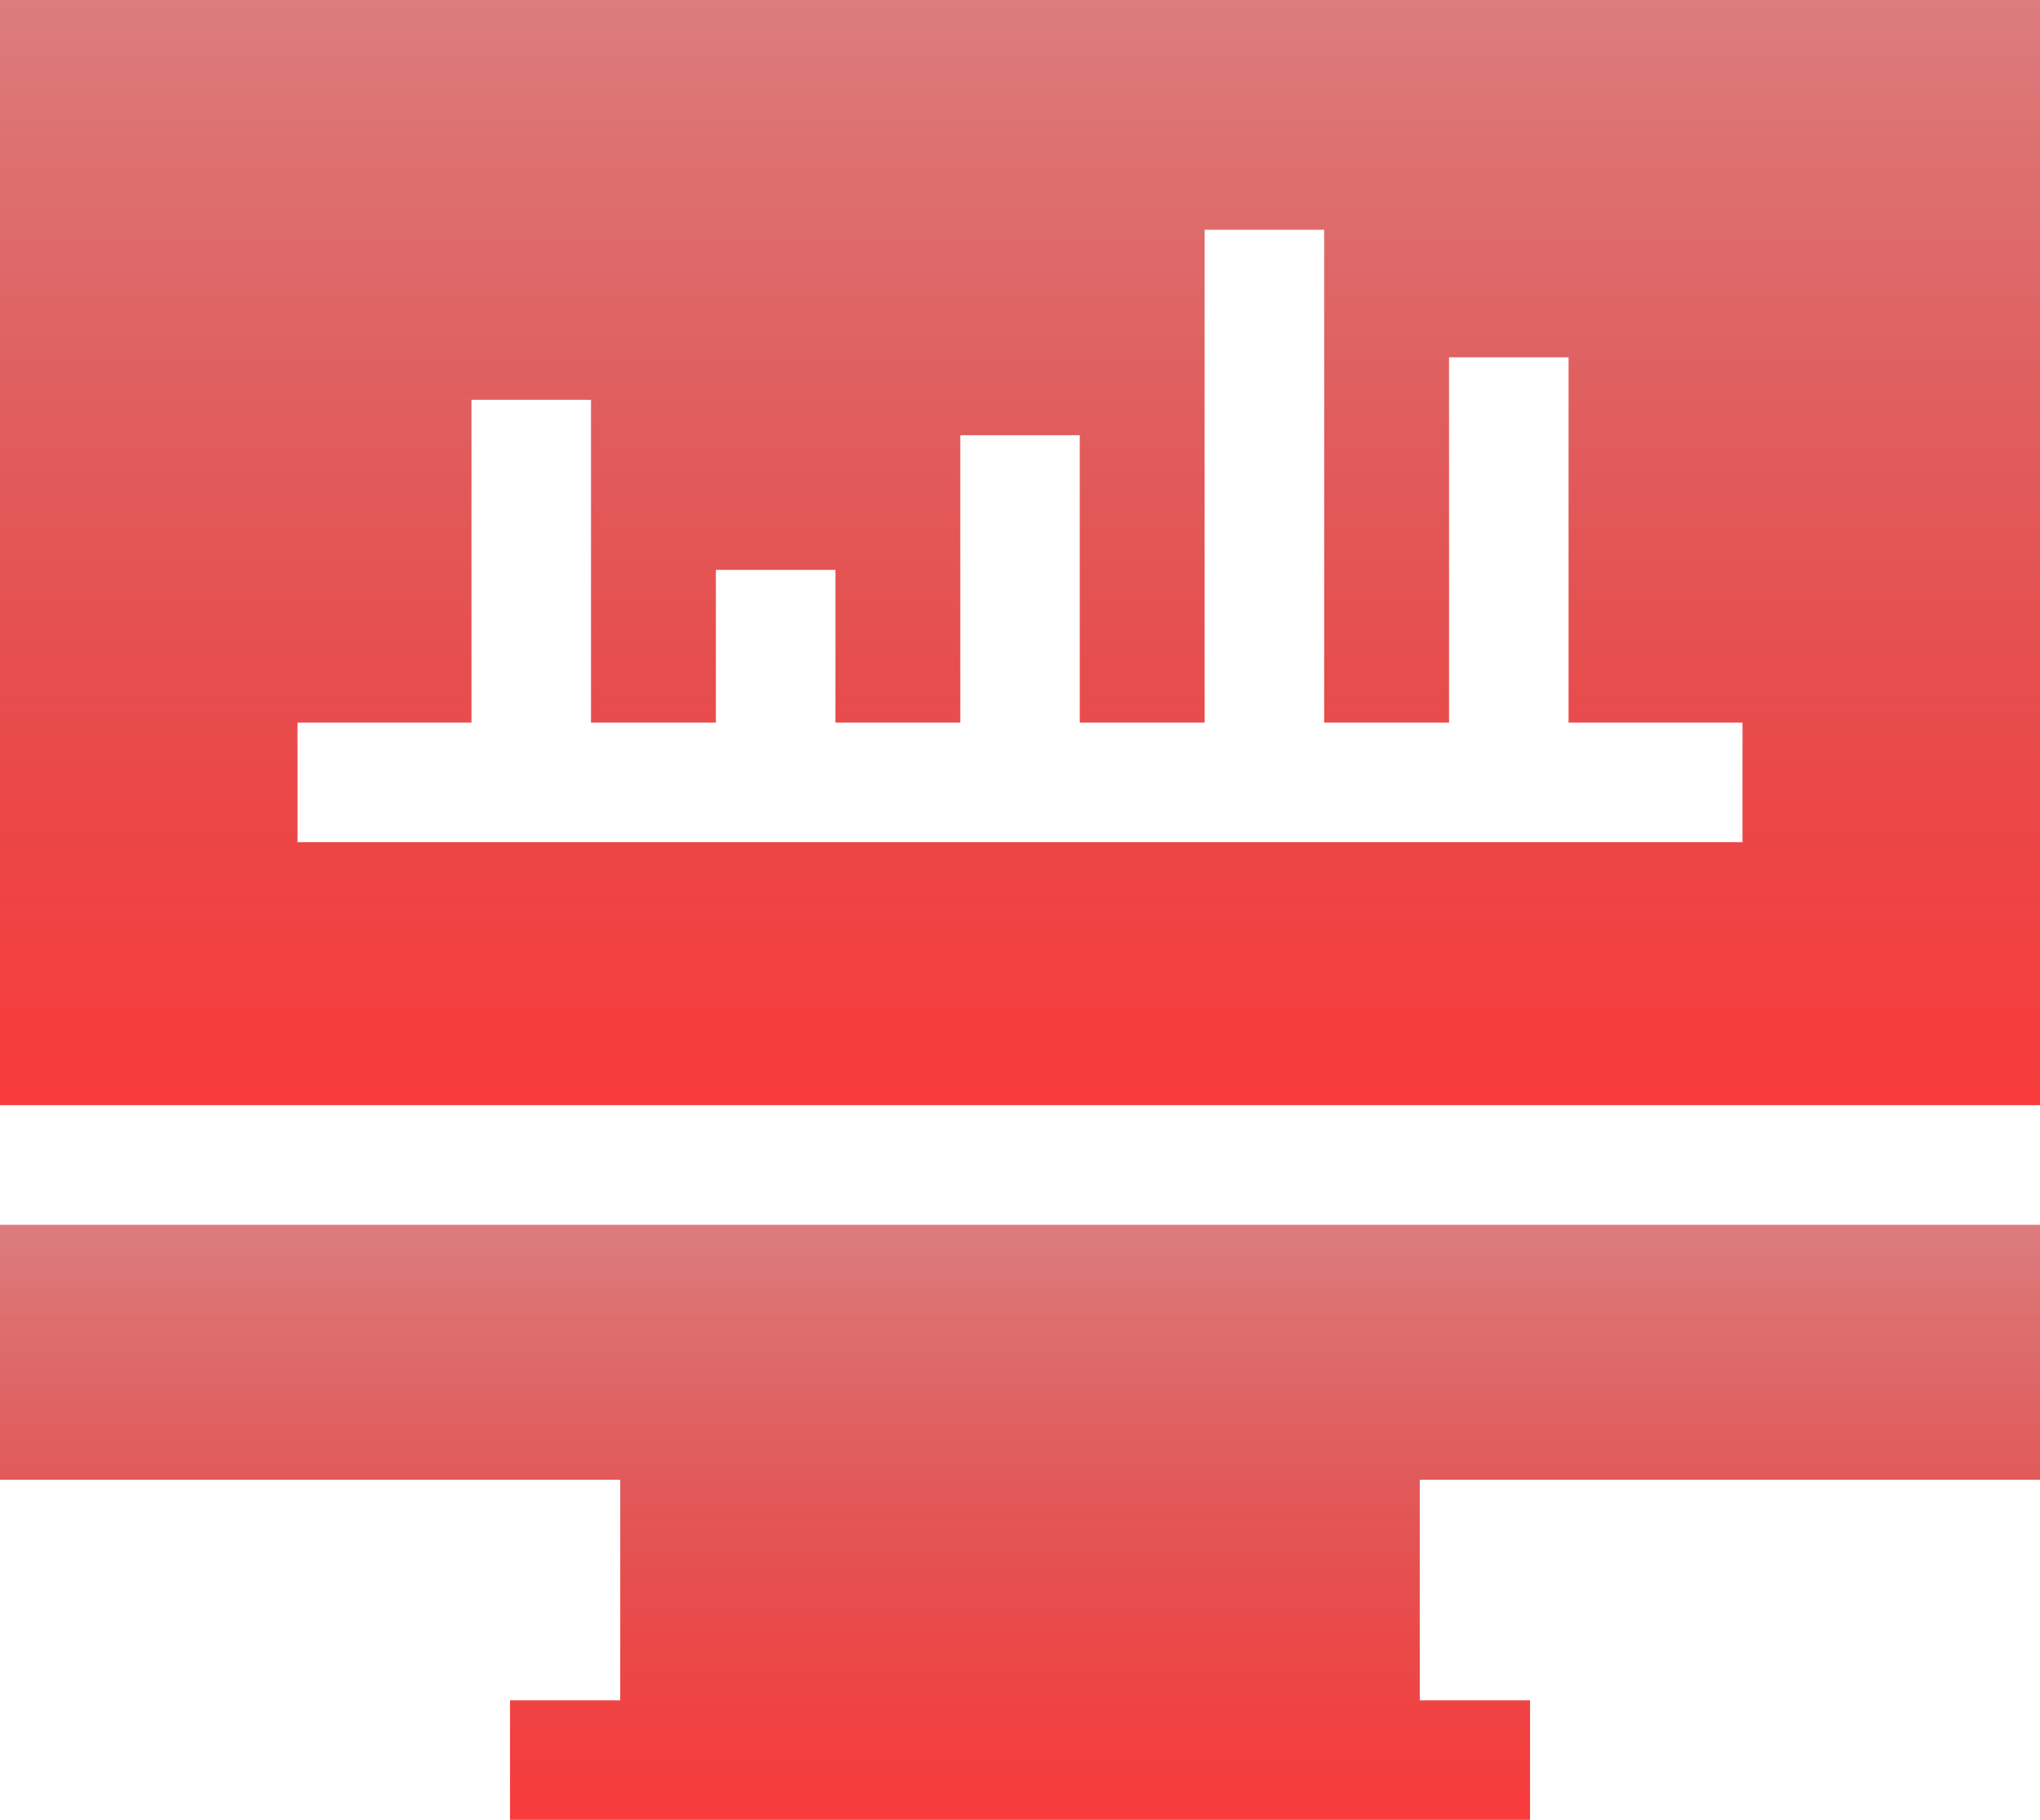
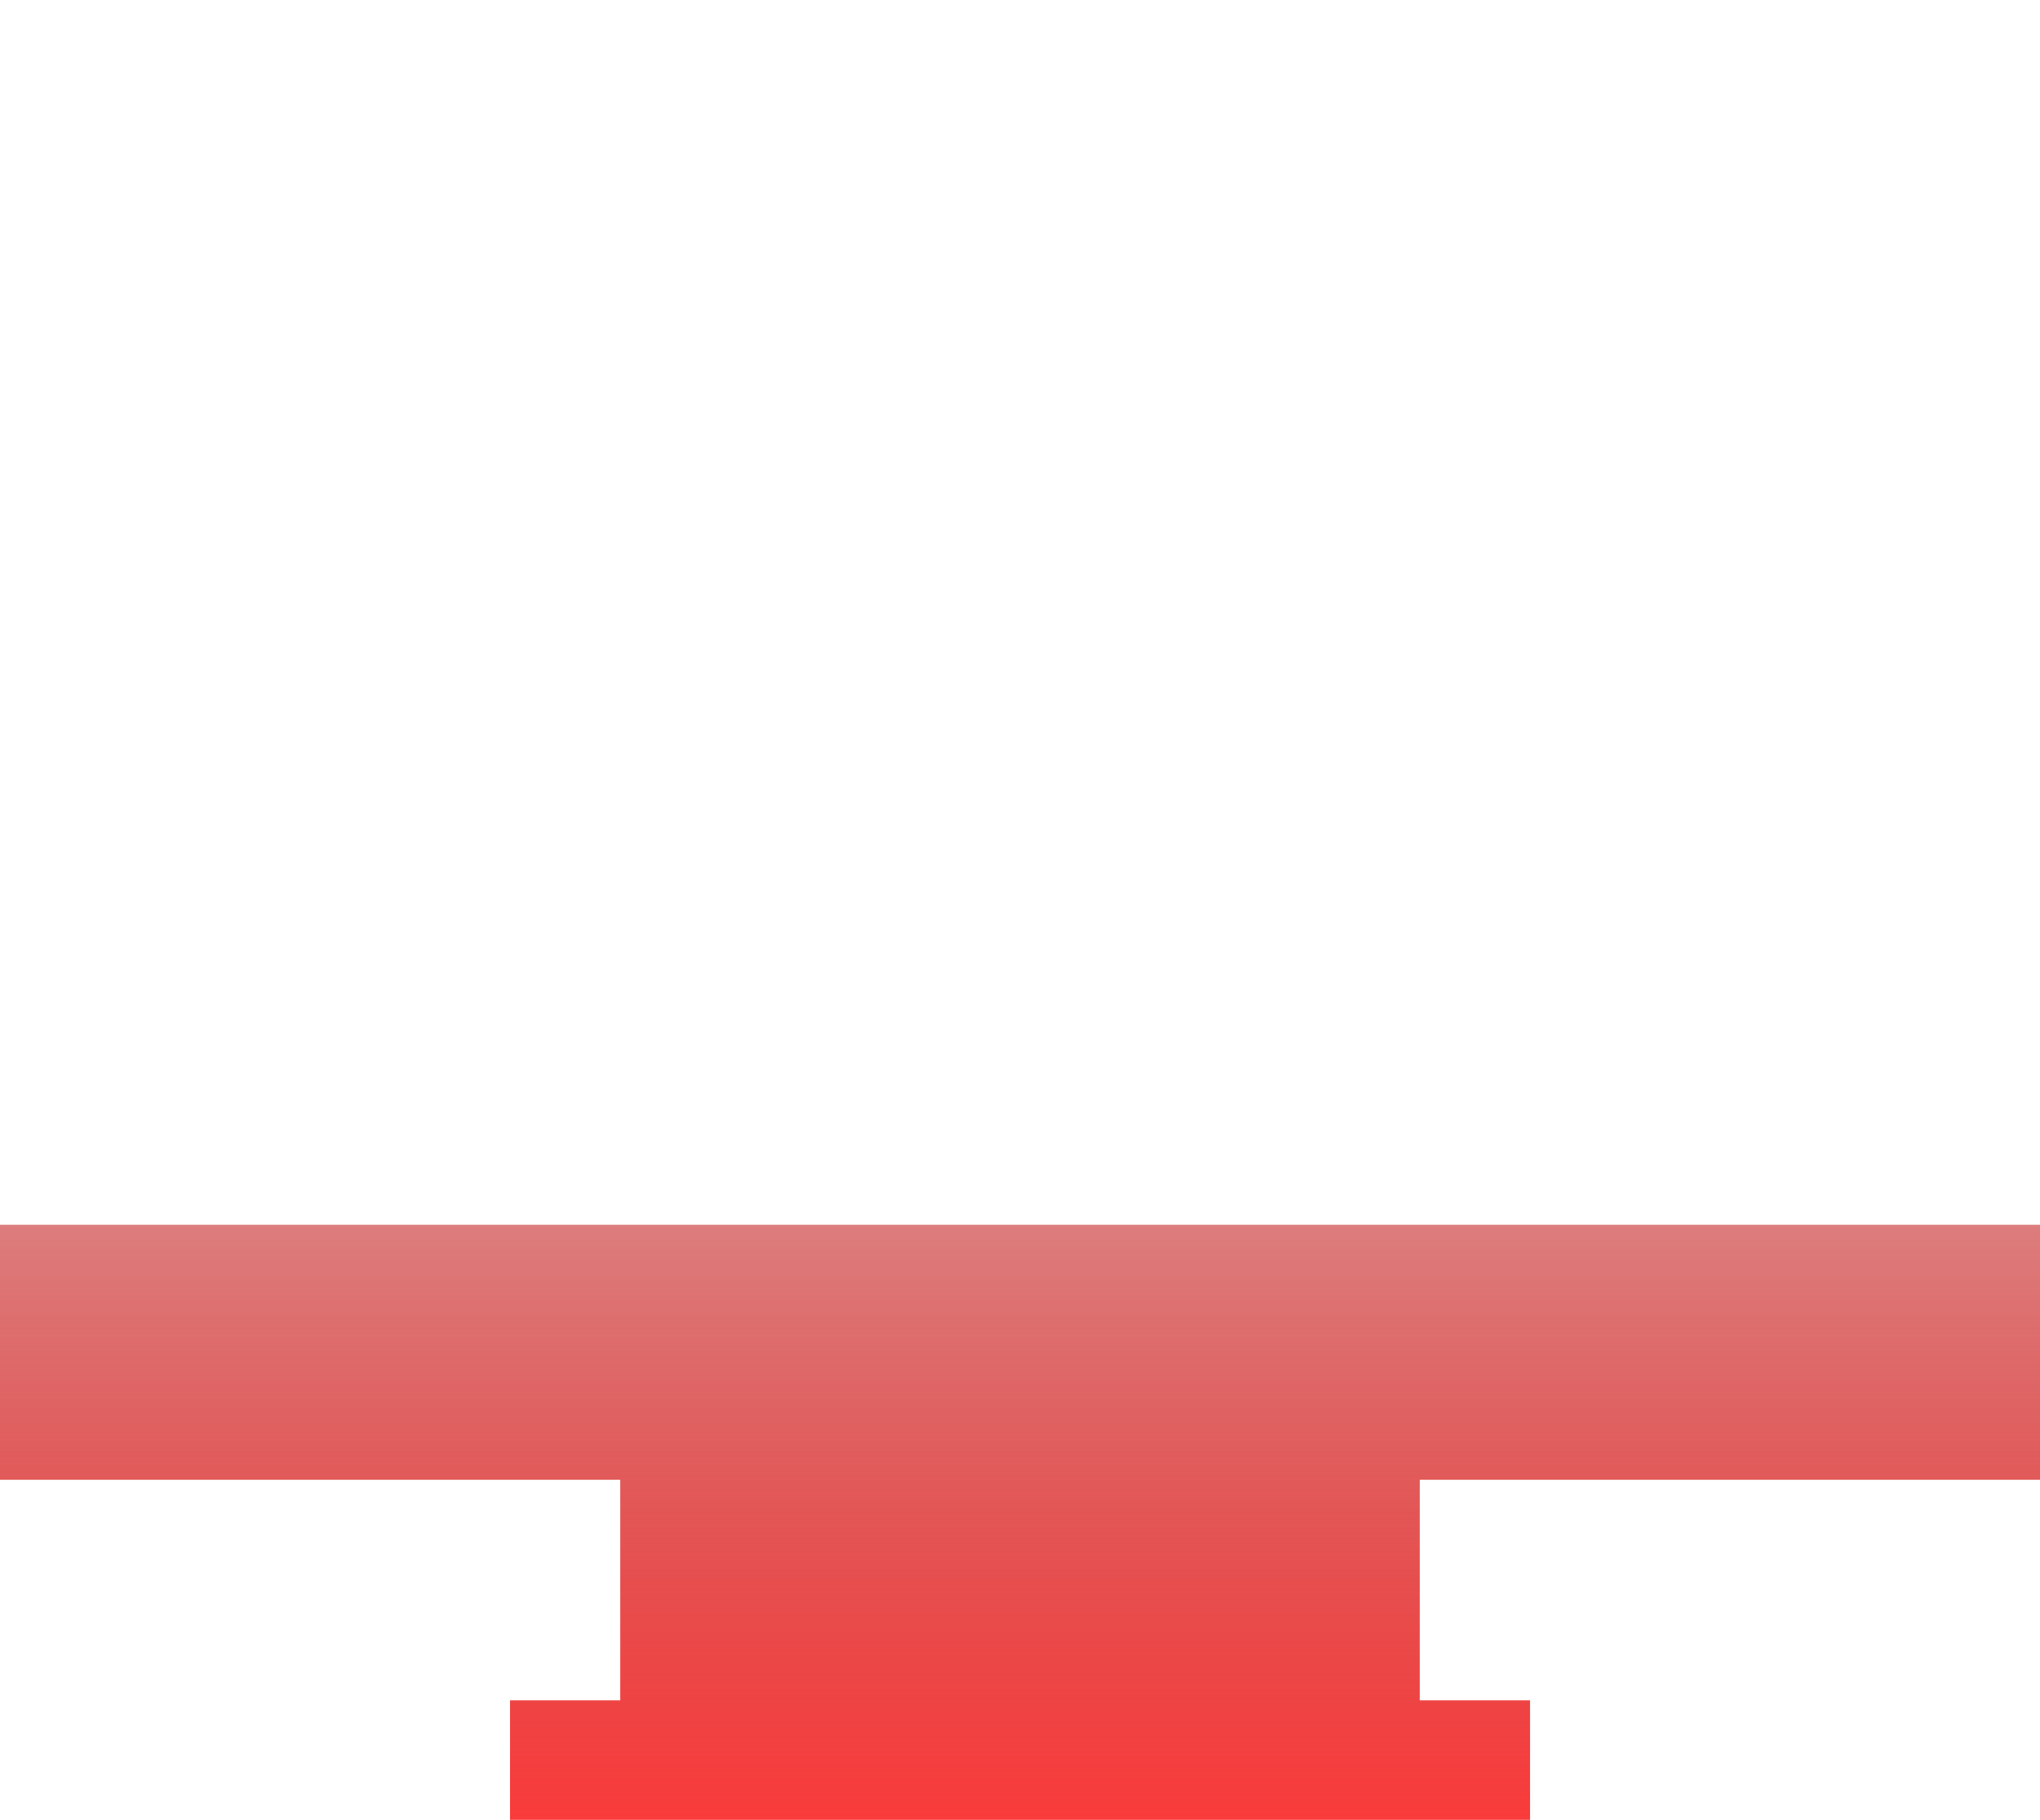
<svg xmlns="http://www.w3.org/2000/svg" width="135.595" height="120.939" viewBox="0 0 135.595 120.939">
  <defs>
    <linearGradient id="linear-gradient" x1="0.5" x2="0.5" y2="1" gradientUnits="objectBoundingBox">
      <stop offset="0" stop-color="#bc0000" stop-opacity="0.51" />
      <stop offset="1" stop-color="#f93b3b" />
    </linearGradient>
  </defs>
  <g id="Group_1626" data-name="Group 1626" transform="translate(-557.905 -1521.374)">
    <g id="graphic" transform="translate(557.905 1521.374)">
-       <path id="Path_3471" data-name="Path 3471" d="M135.595,73.447V0H0V73.447ZM115.82,55.968H19.775V48.023H31.338V26.571h7.945V48.023h8.3V37.871h7.945V48.023h8.3v-19.1H71.77v19.1h8.3V15.271h7.945V48.023h8.3V23.746h7.945V48.023H115.82Zm0,0" fill="url(#linear-gradient)" />
-       <path id="Path_3472" data-name="Path 3472" d="M0,307.332v16.949H41.226v14.654H33.9v7.945h67.8v-7.945H94.369V324.281h41.226V307.332Zm0,0" transform="translate(0 -225.94)" fill="url(#linear-gradient)" />
+       <path id="Path_3472" data-name="Path 3472" d="M0,307.332v16.949H41.226v14.654H33.9v7.945h67.8v-7.945H94.369V324.281h41.226V307.332Z" transform="translate(0 -225.94)" fill="url(#linear-gradient)" />
    </g>
  </g>
</svg>